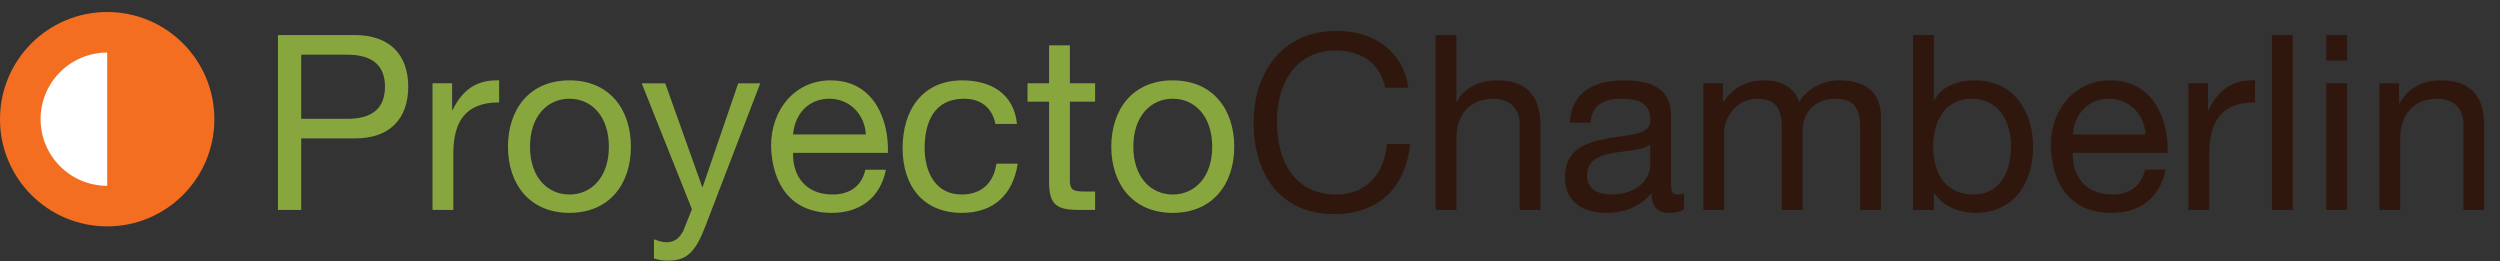
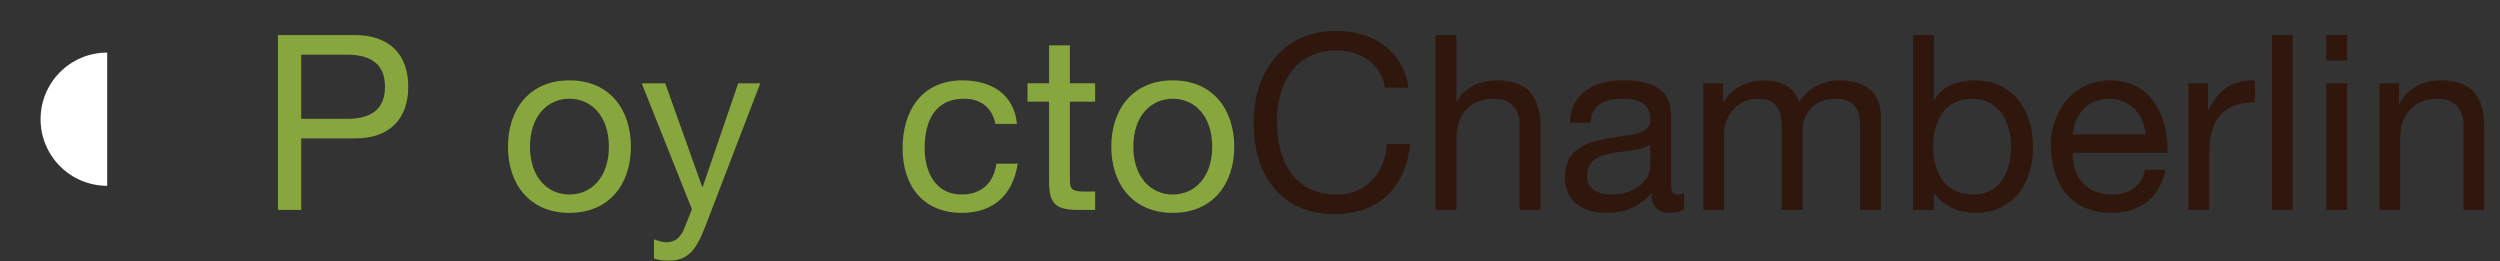
<svg xmlns="http://www.w3.org/2000/svg" version="1.1" id="Layer_1" x="0px" y="0px" width="405.244px" height="42.368px" viewBox="0 0 405.244 42.368" enable-background="new 0 0 405.244 42.368" xml:space="preserve">
  <rect x="0" y="0" width="405.244" height="42.368" fill="#333333" stroke="none" />
  <g>
    <g>
      <path fill="#87A63E" d="M45.054,5.681h12.427c5.638,0,8.695,3.137,8.695,8.377s-3.057,8.417-8.695,8.377h-8.655v11.594h-3.772    V5.681z M48.826,19.26h7.385c4.249,0.04,6.194-1.827,6.194-5.201c0-3.375-1.945-5.201-6.194-5.201h-7.385V19.26z" />
-       <path fill="#87A63E" d="M70.11,13.502h3.176v4.328h0.08c1.627-3.295,3.891-4.923,7.543-4.804V16.6    c-5.439,0-7.424,3.097-7.424,8.298v9.132H70.11V13.502z" />
      <path fill="#87A63E" d="M92.305,13.026c6.511,0,9.965,4.725,9.965,10.76c0,5.995-3.454,10.72-9.965,10.72    c-6.512,0-9.966-4.725-9.966-10.72C82.339,17.751,85.793,13.026,92.305,13.026z M92.305,31.528c3.534,0,6.392-2.779,6.392-7.742    c0-5.003-2.858-7.782-6.392-7.782s-6.393,2.779-6.393,7.782C85.913,28.749,88.771,31.528,92.305,31.528z" />
      <path fill="#87A63E" d="M114.303,36.769c-1.548,4.011-2.938,5.479-5.955,5.479c-0.794,0-1.588-0.079-2.343-0.357v-3.097    c0.635,0.198,1.31,0.477,1.985,0.477c1.39,0,2.144-0.676,2.779-1.866l1.39-3.494l-8.14-20.408h3.812l5.996,16.794h0.079    l5.757-16.794h3.573L114.303,36.769z" />
-       <path fill="#87A63E" d="M143.606,27.518c-0.913,4.526-4.169,6.988-8.774,6.988c-6.551,0-9.648-4.526-9.847-10.8    c0-6.154,4.05-10.68,9.648-10.68c7.266,0,9.489,6.789,9.291,11.752h-15.365c-0.119,3.573,1.906,6.75,6.393,6.75    c2.779,0,4.725-1.351,5.32-4.011H143.606z M140.351,21.801c-0.159-3.216-2.581-5.797-5.916-5.797c-3.534,0-5.638,2.66-5.876,5.797    H140.351z" />
      <path fill="#87A63E" d="M161.356,20.093c-0.516-2.581-2.303-4.089-5.082-4.089c-4.884,0-6.393,3.851-6.393,8.021    c0,3.771,1.708,7.504,5.996,7.504c3.255,0,5.201-1.906,5.638-5.003h3.454c-0.754,5.003-3.891,7.98-9.052,7.98    c-6.273,0-9.608-4.367-9.608-10.481c0-6.154,3.176-10.998,9.688-10.998c4.645,0,8.377,2.184,8.854,7.067H161.356z" />
      <path fill="#87A63E" d="M173.427,13.502h4.089v2.978h-4.089v12.745c0,1.548,0.437,1.826,2.541,1.826h1.548v2.978h-2.581    c-3.494,0-4.884-0.715-4.884-4.486V16.48h-3.494v-2.978h3.494V7.349h3.375V13.502z" />
      <path fill="#87A63E" d="M190.104,13.026c6.511,0,9.965,4.725,9.965,10.76c0,5.995-3.454,10.72-9.965,10.72    c-6.512,0-9.966-4.725-9.966-10.72C180.138,17.751,183.592,13.026,190.104,13.026z M190.104,31.528    c3.534,0,6.392-2.779,6.392-7.742c0-5.003-2.858-7.782-6.392-7.782s-6.393,2.779-6.393,7.782    C183.711,28.749,186.57,31.528,190.104,31.528z" />
    </g>
    <g>
      <path fill="#2F170D" d="M224.532,14.217c-0.794-4.01-4.011-6.035-7.941-6.035c-6.749,0-9.607,5.558-9.607,11.474    c0,6.471,2.858,11.872,9.647,11.872c4.963,0,7.821-3.494,8.179-8.18h3.772c-0.715,7.067-5.122,11.355-12.269,11.355    c-8.814,0-13.103-6.511-13.103-14.77c0-8.219,4.686-14.928,13.42-14.928c5.916,0,10.8,3.176,11.673,9.211H224.532z" />
      <path fill="#2F170D" d="M232.713,5.681h3.375V16.52h0.079c1.111-2.461,4.01-3.494,6.472-3.494c5.399,0,7.067,3.097,7.067,7.504    v13.499h-3.375V20.133c0-2.501-1.588-4.129-4.169-4.129c-4.089,0-6.074,2.74-6.074,6.432v11.594h-3.375V5.681z" />
      <path fill="#2F170D" d="M272.976,33.95c-0.596,0.357-1.351,0.556-2.422,0.556c-1.747,0-2.859-0.953-2.859-3.177    c-1.866,2.184-4.367,3.177-7.226,3.177c-3.732,0-6.789-1.668-6.789-5.757c0-4.646,3.454-5.638,6.947-6.313    c3.732-0.714,6.909-0.476,6.909-3.017c0-2.938-2.422-3.415-4.566-3.415c-2.858,0-4.963,0.874-5.121,3.891h-3.375    c0.198-5.082,4.129-6.869,8.694-6.869c3.693,0,7.703,0.833,7.703,5.638v10.562c0,1.588,0,2.303,1.072,2.303    c0.277,0,0.595-0.04,1.032-0.199V33.95z M267.496,23.429c-1.311,0.953-3.852,0.992-6.114,1.39    c-2.224,0.396-4.129,1.19-4.129,3.692c0,2.224,1.905,3.018,3.97,3.018c4.447,0,6.273-2.779,6.273-4.646V23.429z" />
      <path fill="#2F170D" d="M276.113,13.502h3.176v3.018h0.08c1.509-2.303,3.812-3.494,6.63-3.494c2.502,0,4.805,0.992,5.639,3.494    c1.39-2.184,3.812-3.494,6.432-3.494c4.089,0,6.829,1.707,6.829,5.956v15.047h-3.375V20.57c0-2.541-0.675-4.566-3.971-4.566    c-3.255,0-5.359,2.064-5.359,5.241v12.785h-3.375V20.57c0-2.66-0.834-4.566-3.852-4.566c-4.01,0-5.479,3.692-5.479,5.241v12.785    h-3.375V13.502z" />
      <path fill="#2F170D" d="M310.104,5.681h3.375v10.601h0.079c1.111-2.263,3.732-3.255,6.551-3.255c6.313,0,9.45,5.002,9.45,10.799    c0,5.797-3.098,10.681-9.37,10.681c-2.104,0-5.122-0.794-6.631-3.216h-0.079v2.739h-3.375V5.681z M319.632,16.004    c-4.525,0-6.272,3.891-6.272,7.742c0,4.05,1.826,7.782,6.472,7.782c4.605,0,6.153-3.931,6.153-7.941    C325.984,19.736,324,16.004,319.632,16.004z" />
      <path fill="#2F170D" d="M351.039,27.518c-0.913,4.526-4.168,6.988-8.774,6.988c-6.551,0-9.647-4.526-9.846-10.8    c0-6.154,4.05-10.68,9.647-10.68c7.266,0,9.489,6.789,9.291,11.752h-15.365c-0.119,3.573,1.905,6.75,6.392,6.75    c2.779,0,4.725-1.351,5.32-4.011H351.039z M347.784,21.801c-0.159-3.216-2.581-5.797-5.916-5.797c-3.534,0-5.638,2.66-5.876,5.797    H347.784z" />
      <path fill="#2F170D" d="M354.733,13.502h3.177v4.328h0.079c1.628-3.295,3.891-4.923,7.544-4.804V16.6    c-5.439,0-7.425,3.097-7.425,8.298v9.132h-3.375V13.502z" />
      <path fill="#2F170D" d="M368.273,5.681h3.375v28.348h-3.375V5.681z" />
      <path fill="#2F170D" d="M380.463,9.81h-3.375V5.681h3.375V9.81z M377.088,13.502h3.375v20.527h-3.375V13.502z" />
      <path fill="#2F170D" d="M385.704,13.502h3.177v3.256h0.079c1.429-2.541,3.731-3.732,6.67-3.732c5.399,0,7.067,3.097,7.067,7.504    v13.499h-3.375V20.133c0-2.501-1.588-4.129-4.169-4.129c-4.089,0-6.074,2.74-6.074,6.432v11.594h-3.375V13.502z" />
    </g>
-     <path fill="#F36E21" d="M34.749,19.32c0,9.595-7.779,17.375-17.374,17.375C7.778,36.694,0,28.915,0,19.32   C0,9.725,7.778,1.946,17.375,1.946C26.969,1.946,34.749,9.725,34.749,19.32" />
    <path fill="#FFFFFF" d="M17.374,30.117c-5.963,0-10.797-4.834-10.797-10.797c0-5.964,4.834-10.798,10.797-10.798V30.117z" />
  </g>
</svg>